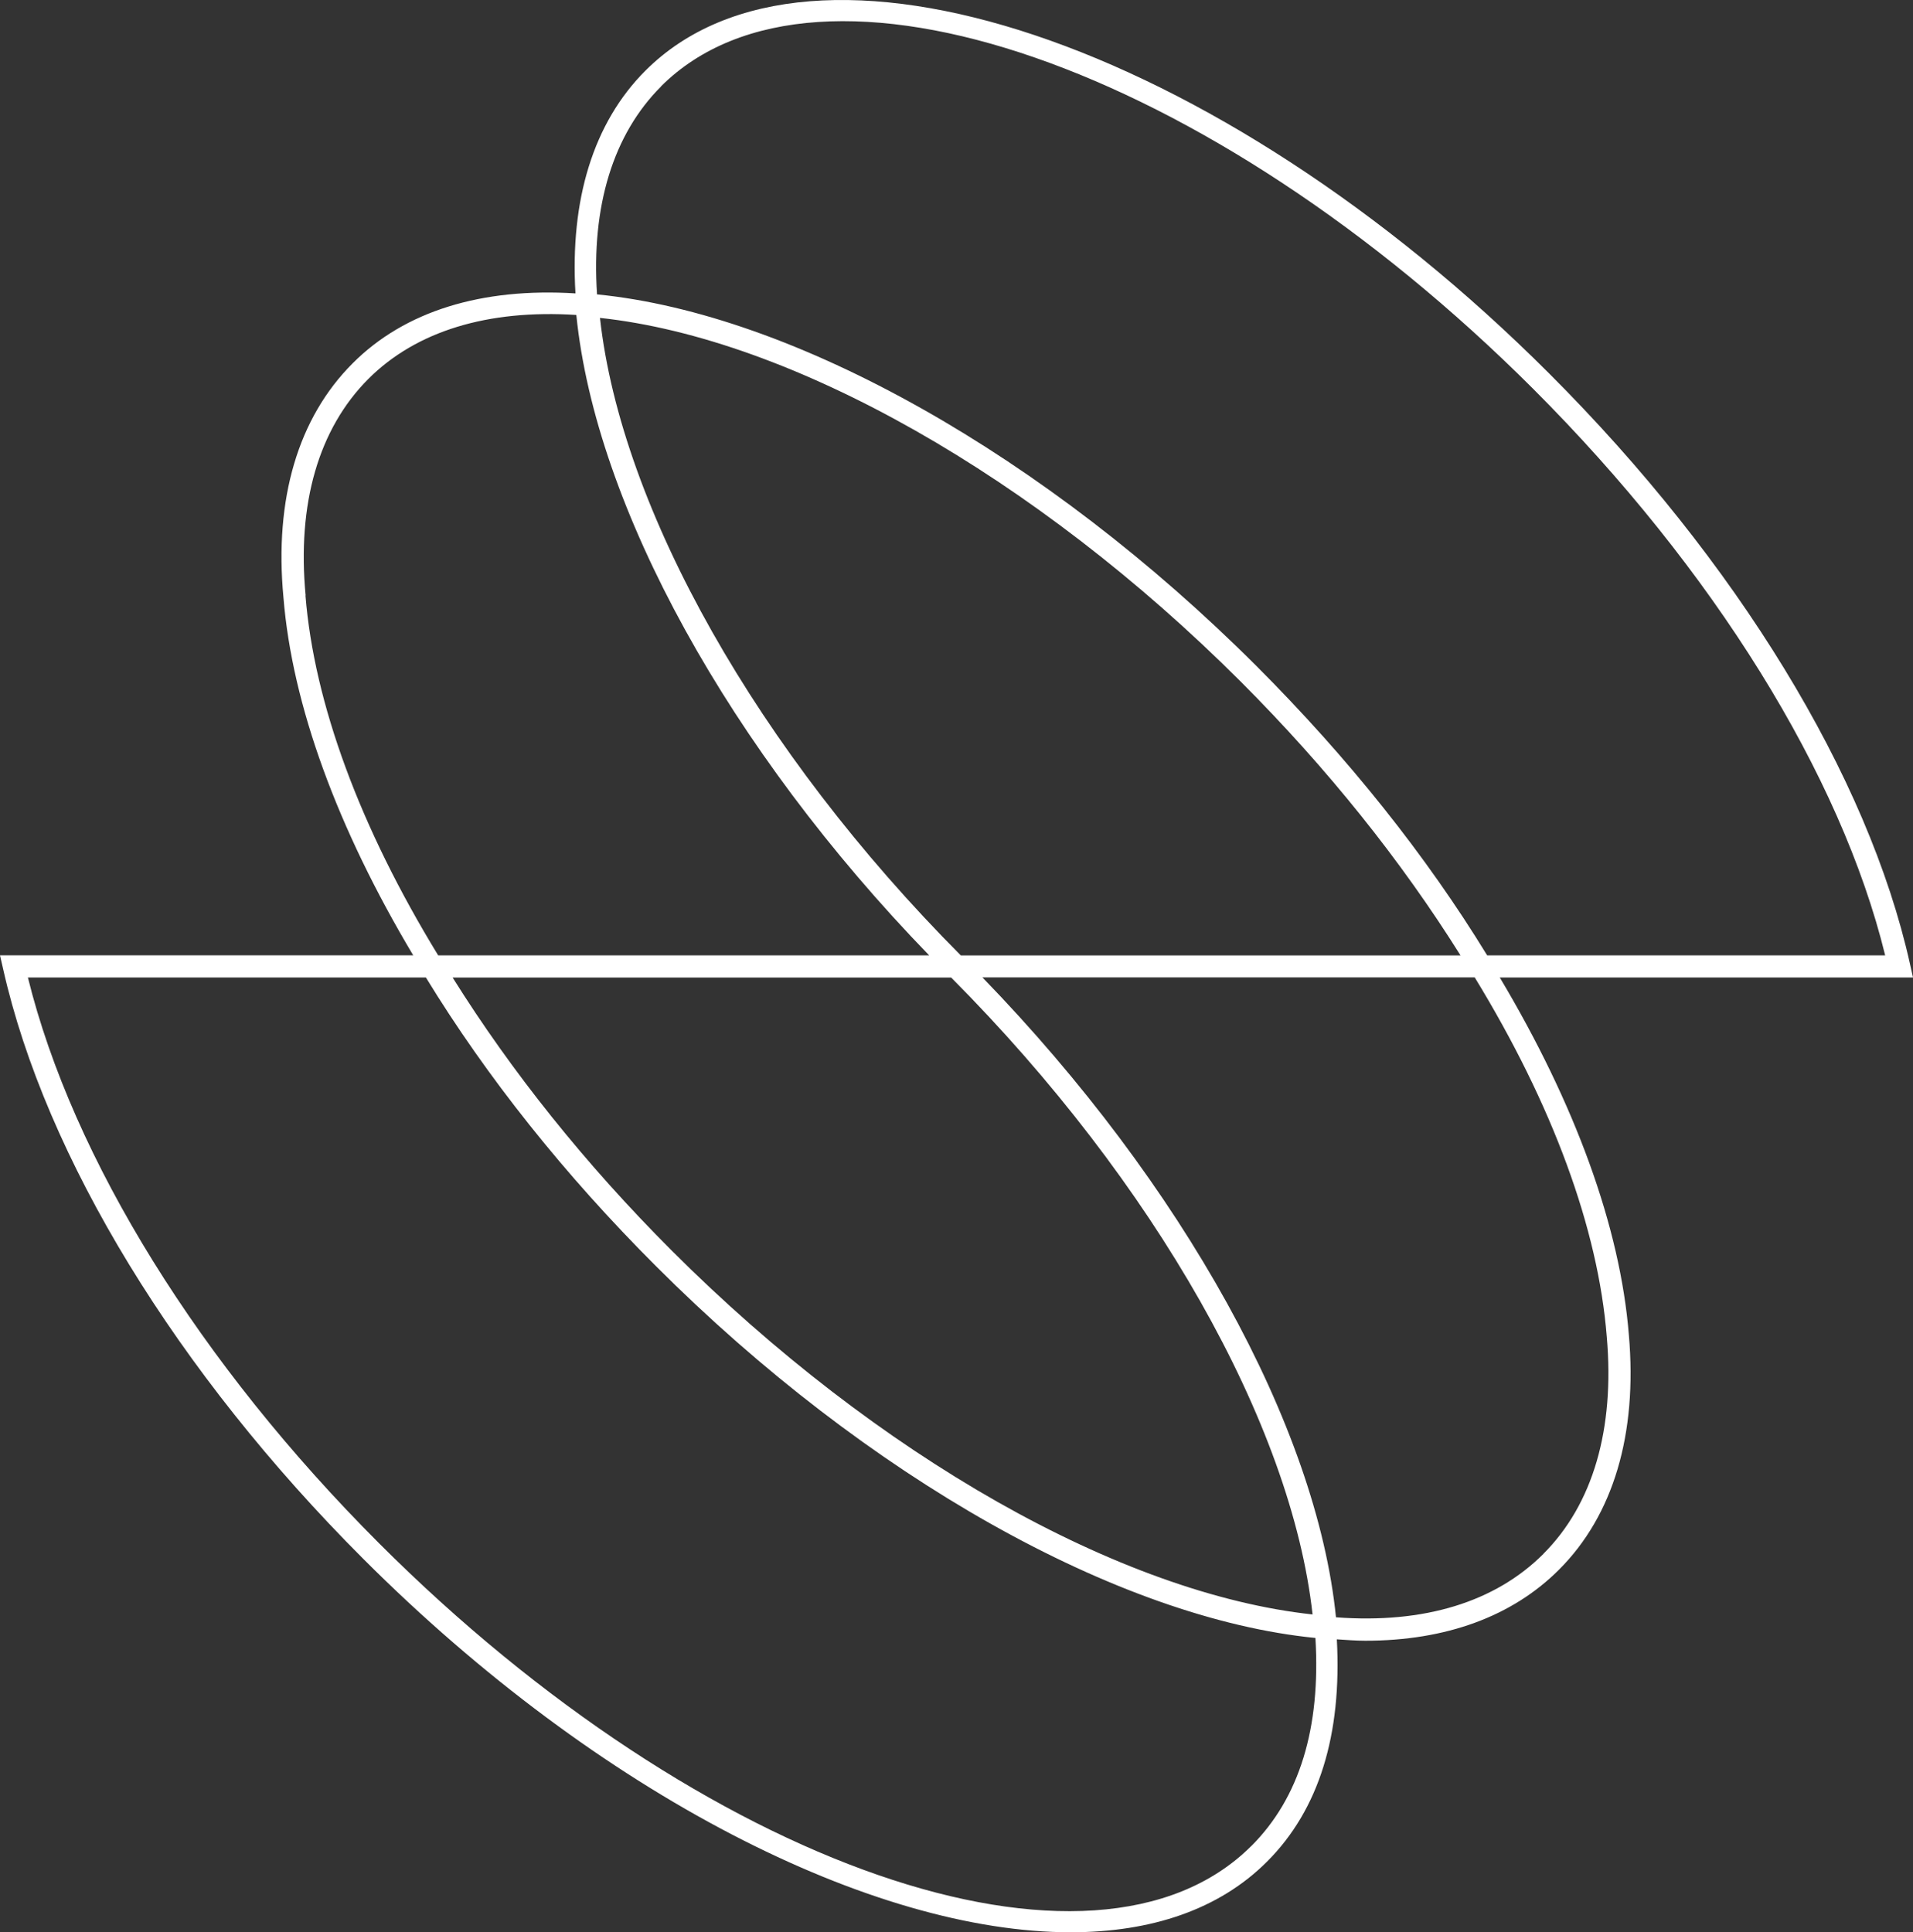
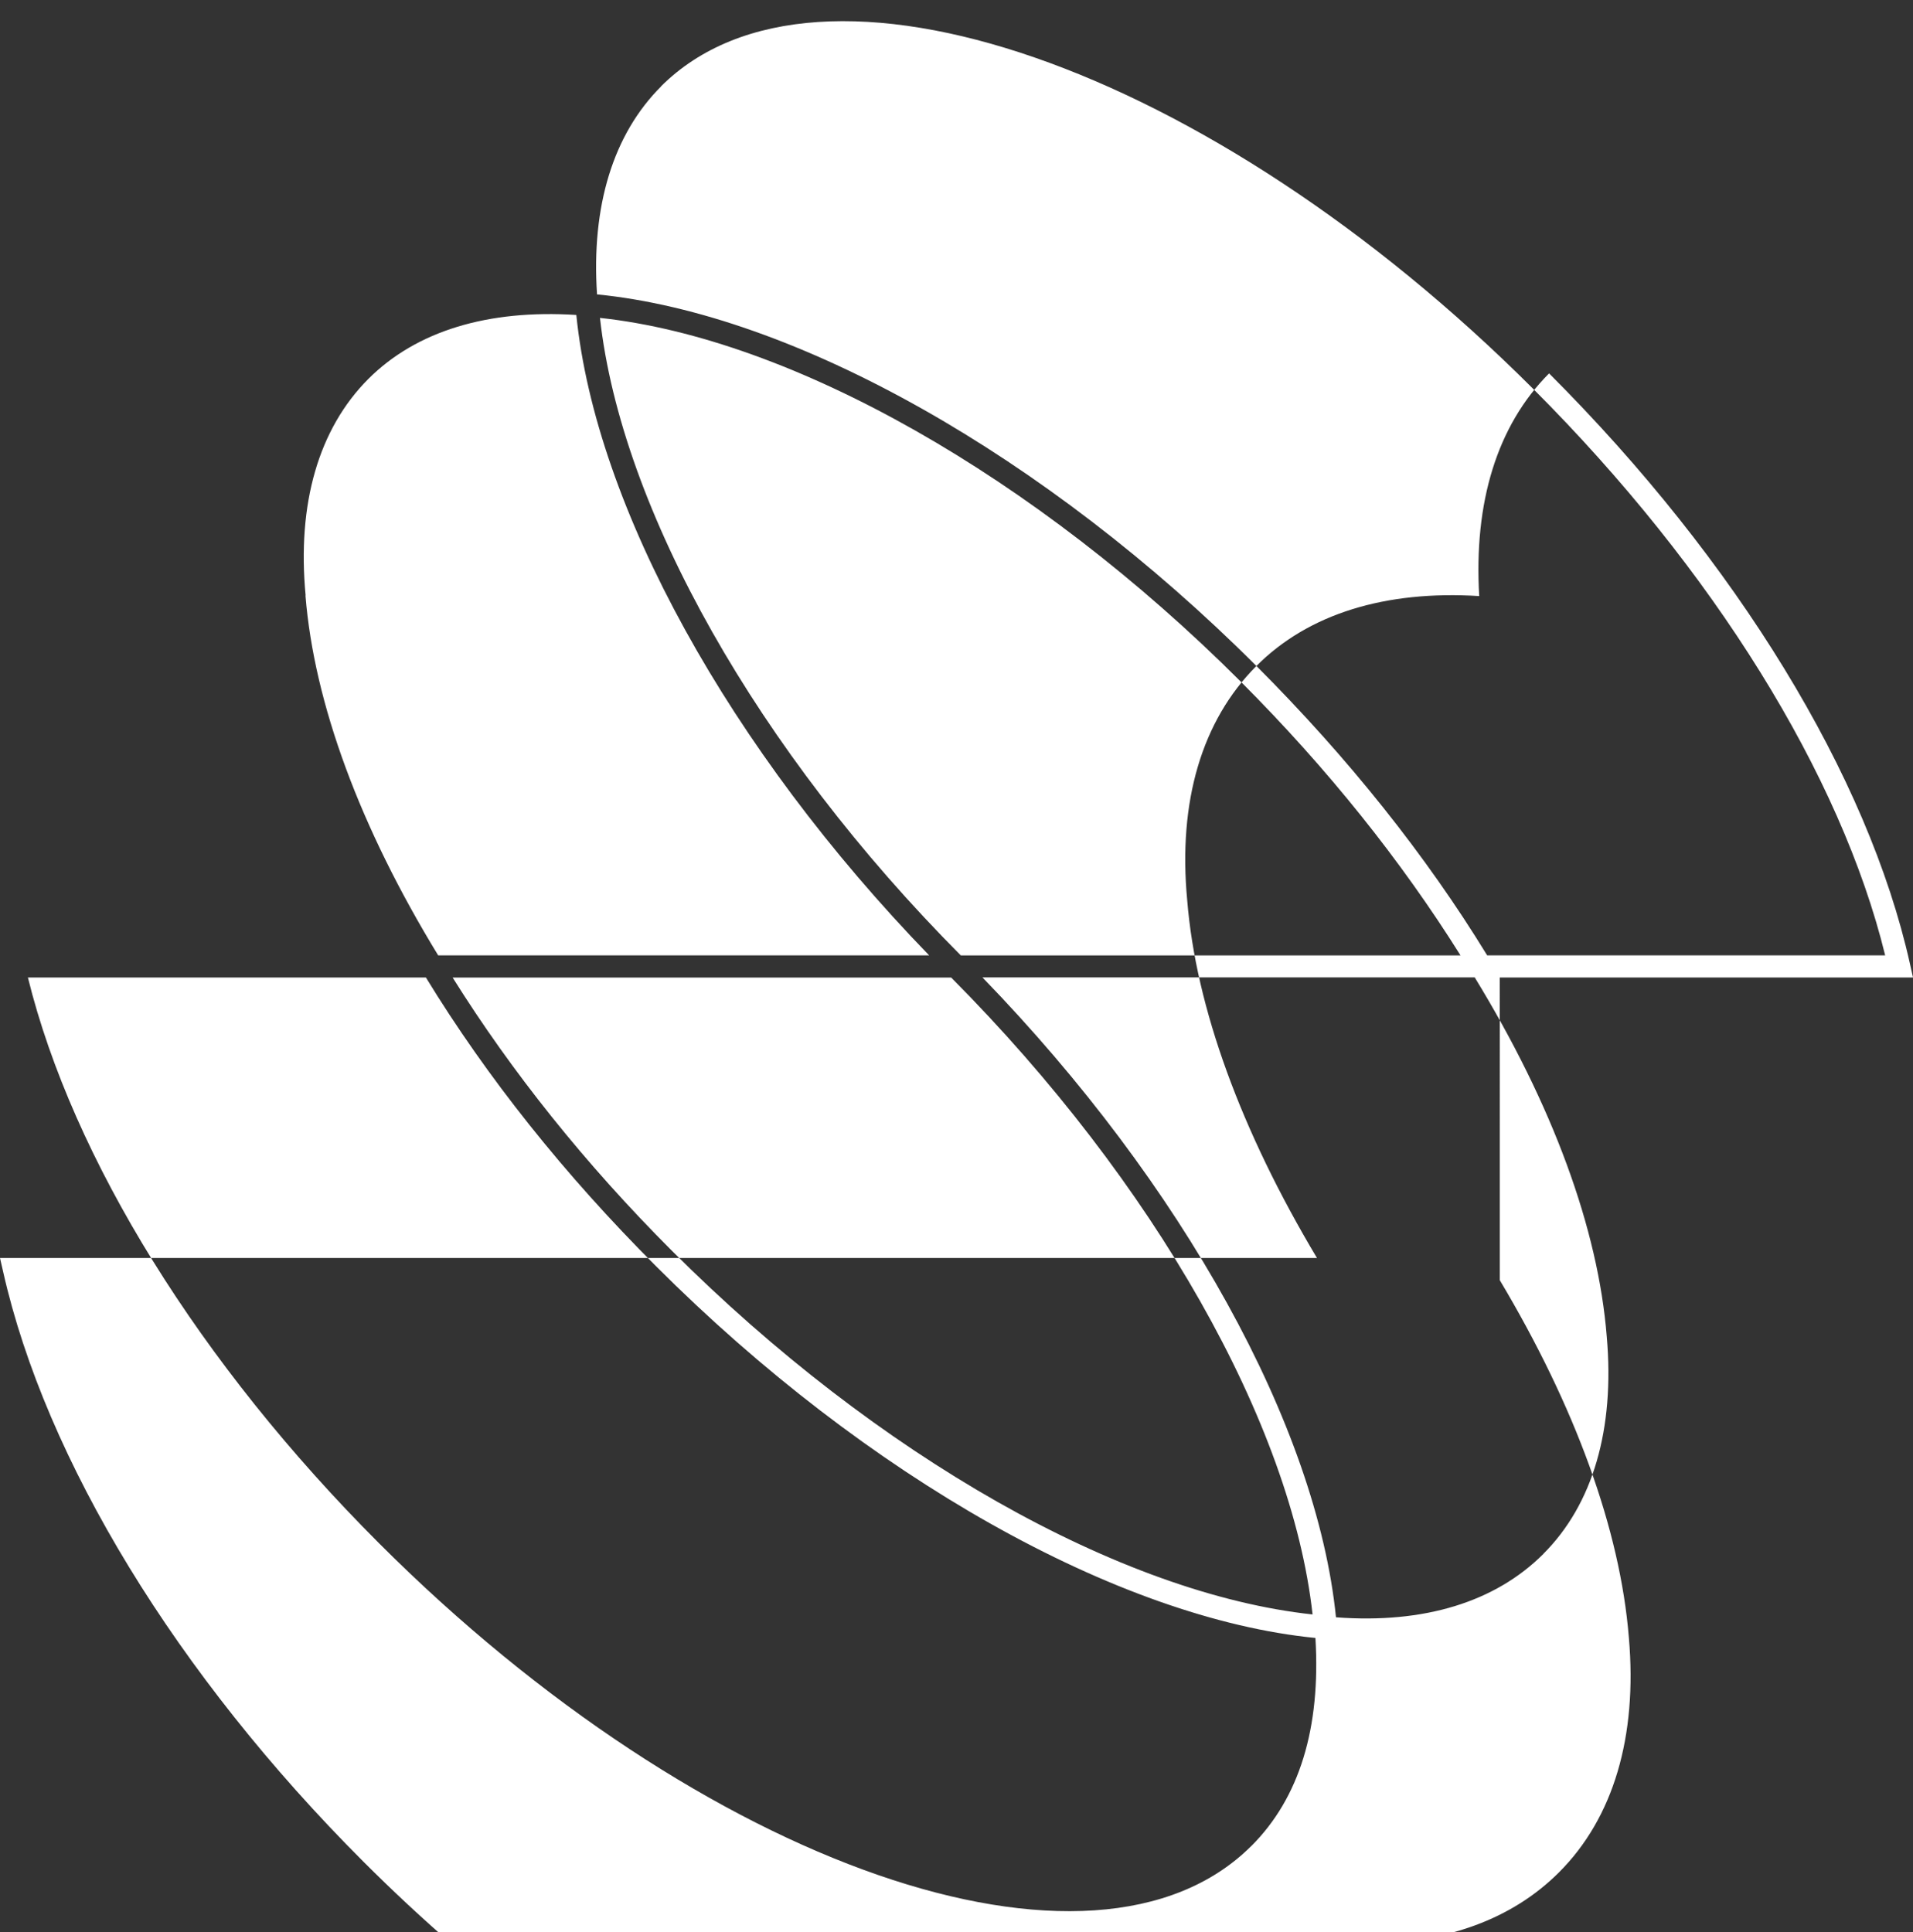
<svg xmlns="http://www.w3.org/2000/svg" id="Ebene_1" data-name="Ebene 1" viewBox="0 0 247.49 250">
  <rect x="0" y="0" width="247.49" height="250" fill="#333333" stroke="none" />
  <defs>
    <style>
      .cls-1 {
        fill: #fff;
        stroke-width: 0px;
      }
    </style>
  </defs>
-   <path class="cls-1" d="m194.03,126.47h53.46l-.39-1.75c-5.4-24.29-22.42-52.15-46.69-76.41C157.37,5.28,104.93-12.31,83.49,9.15c-6.73,6.73-9.76,16.71-9.04,28.81-12.12-.76-22.1,2.29-28.83,9.05-7.06,7.06-10.15,17.54-8.95,30.28,1.12,13.92,6.99,29.9,16.79,46.31H0l.4,1.75c5.49,24.39,22.48,52.22,46.61,76.35,30.59,30.59,65.92,48.3,91.5,48.3,10.41,0,19.21-2.93,25.41-9.14,6.74-6.73,9.7-16.45,9.03-28.76,1.24.08,2.49.18,3.69.18,10.41,0,19-3.13,25.06-9.2,7.03-7.03,10.15-17.54,9.03-30.37-1.12-13.96-6.96-29.92-16.7-46.24Zm-70.98,0c26.34,26.48,44.03,57.79,46.76,82.41-24.78-2.67-56.31-20.49-82.9-47.07-11.22-11.23-20.7-23.11-28.35-35.33h64.49Zm1.24-2.87c-26.27-26.41-43.93-57.73-46.67-82.47,24.77,2.66,56.3,20.47,82.9,47.06,11.26,11.27,20.77,23.19,28.43,35.42h-64.65ZM85.52,11.17c20.31-20.27,70.94-2.74,112.85,39.16,23.3,23.31,39.8,49.91,45.52,73.28h-51.49c-7.92-12.95-17.97-25.55-29.85-37.44-27.27-27.25-59.82-45.57-85.31-48.08-.76-11.42,2.09-20.72,8.29-26.91Zm-45.98,65.88c-1.13-11.9,1.69-21.58,8.11-28.02,6.2-6.2,15.46-9.01,26.91-8.28h0c2.51,24.84,19.82,56.2,45.65,82.86h-63.52c-10.12-16.55-16.05-32.63-17.17-46.55Zm122.35,161.78c-20.31,20.29-70.94,2.76-112.85-39.16C25.86,176.49,9.4,149.93,3.61,126.47h51.49c7.92,12.95,17.93,25.52,29.77,37.35,27.25,27.27,59.8,45.58,85.31,48.1.7,11.66-2.07,20.7-8.28,26.91Zm37.78-37.78c-6.21,6.21-15.41,9.06-26.82,8.2h-.01c-2.5-24.72-19.84-56.07-45.74-82.79h63.69c10.07,16.47,15.97,32.52,17.08,46.47,1.05,11.98-1.79,21.7-8.2,28.11Z" />
+   <path class="cls-1" d="m194.03,126.47h53.46l-.39-1.75c-5.4-24.29-22.42-52.15-46.69-76.41c-6.73,6.73-9.76,16.71-9.04,28.81-12.12-.76-22.1,2.29-28.83,9.05-7.06,7.06-10.15,17.54-8.95,30.28,1.12,13.92,6.99,29.9,16.79,46.31H0l.4,1.75c5.49,24.39,22.48,52.22,46.61,76.35,30.59,30.59,65.92,48.3,91.5,48.3,10.41,0,19.21-2.93,25.41-9.14,6.74-6.73,9.7-16.45,9.03-28.76,1.24.08,2.49.18,3.69.18,10.41,0,19-3.13,25.06-9.2,7.03-7.03,10.15-17.54,9.03-30.37-1.12-13.96-6.96-29.92-16.7-46.24Zm-70.98,0c26.34,26.48,44.03,57.79,46.76,82.41-24.78-2.67-56.31-20.49-82.9-47.07-11.22-11.23-20.7-23.11-28.35-35.33h64.49Zm1.24-2.87c-26.27-26.41-43.93-57.73-46.67-82.47,24.77,2.66,56.3,20.47,82.9,47.06,11.26,11.27,20.77,23.19,28.43,35.42h-64.65ZM85.52,11.17c20.31-20.27,70.94-2.74,112.85,39.16,23.3,23.31,39.8,49.91,45.52,73.28h-51.49c-7.92-12.95-17.97-25.55-29.85-37.44-27.27-27.25-59.82-45.57-85.31-48.08-.76-11.42,2.09-20.72,8.29-26.91Zm-45.98,65.88c-1.13-11.9,1.69-21.58,8.11-28.02,6.2-6.2,15.46-9.01,26.91-8.28h0c2.51,24.84,19.82,56.2,45.65,82.86h-63.52c-10.12-16.55-16.05-32.63-17.17-46.55Zm122.35,161.78c-20.31,20.29-70.94,2.76-112.85-39.16C25.86,176.49,9.4,149.93,3.61,126.47h51.49c7.92,12.95,17.93,25.52,29.77,37.35,27.25,27.27,59.8,45.58,85.31,48.1.7,11.66-2.07,20.7-8.28,26.91Zm37.78-37.78c-6.21,6.21-15.41,9.06-26.82,8.2h-.01c-2.5-24.72-19.84-56.07-45.74-82.79h63.69c10.07,16.47,15.97,32.52,17.08,46.47,1.05,11.98-1.79,21.7-8.2,28.11Z" />
</svg>